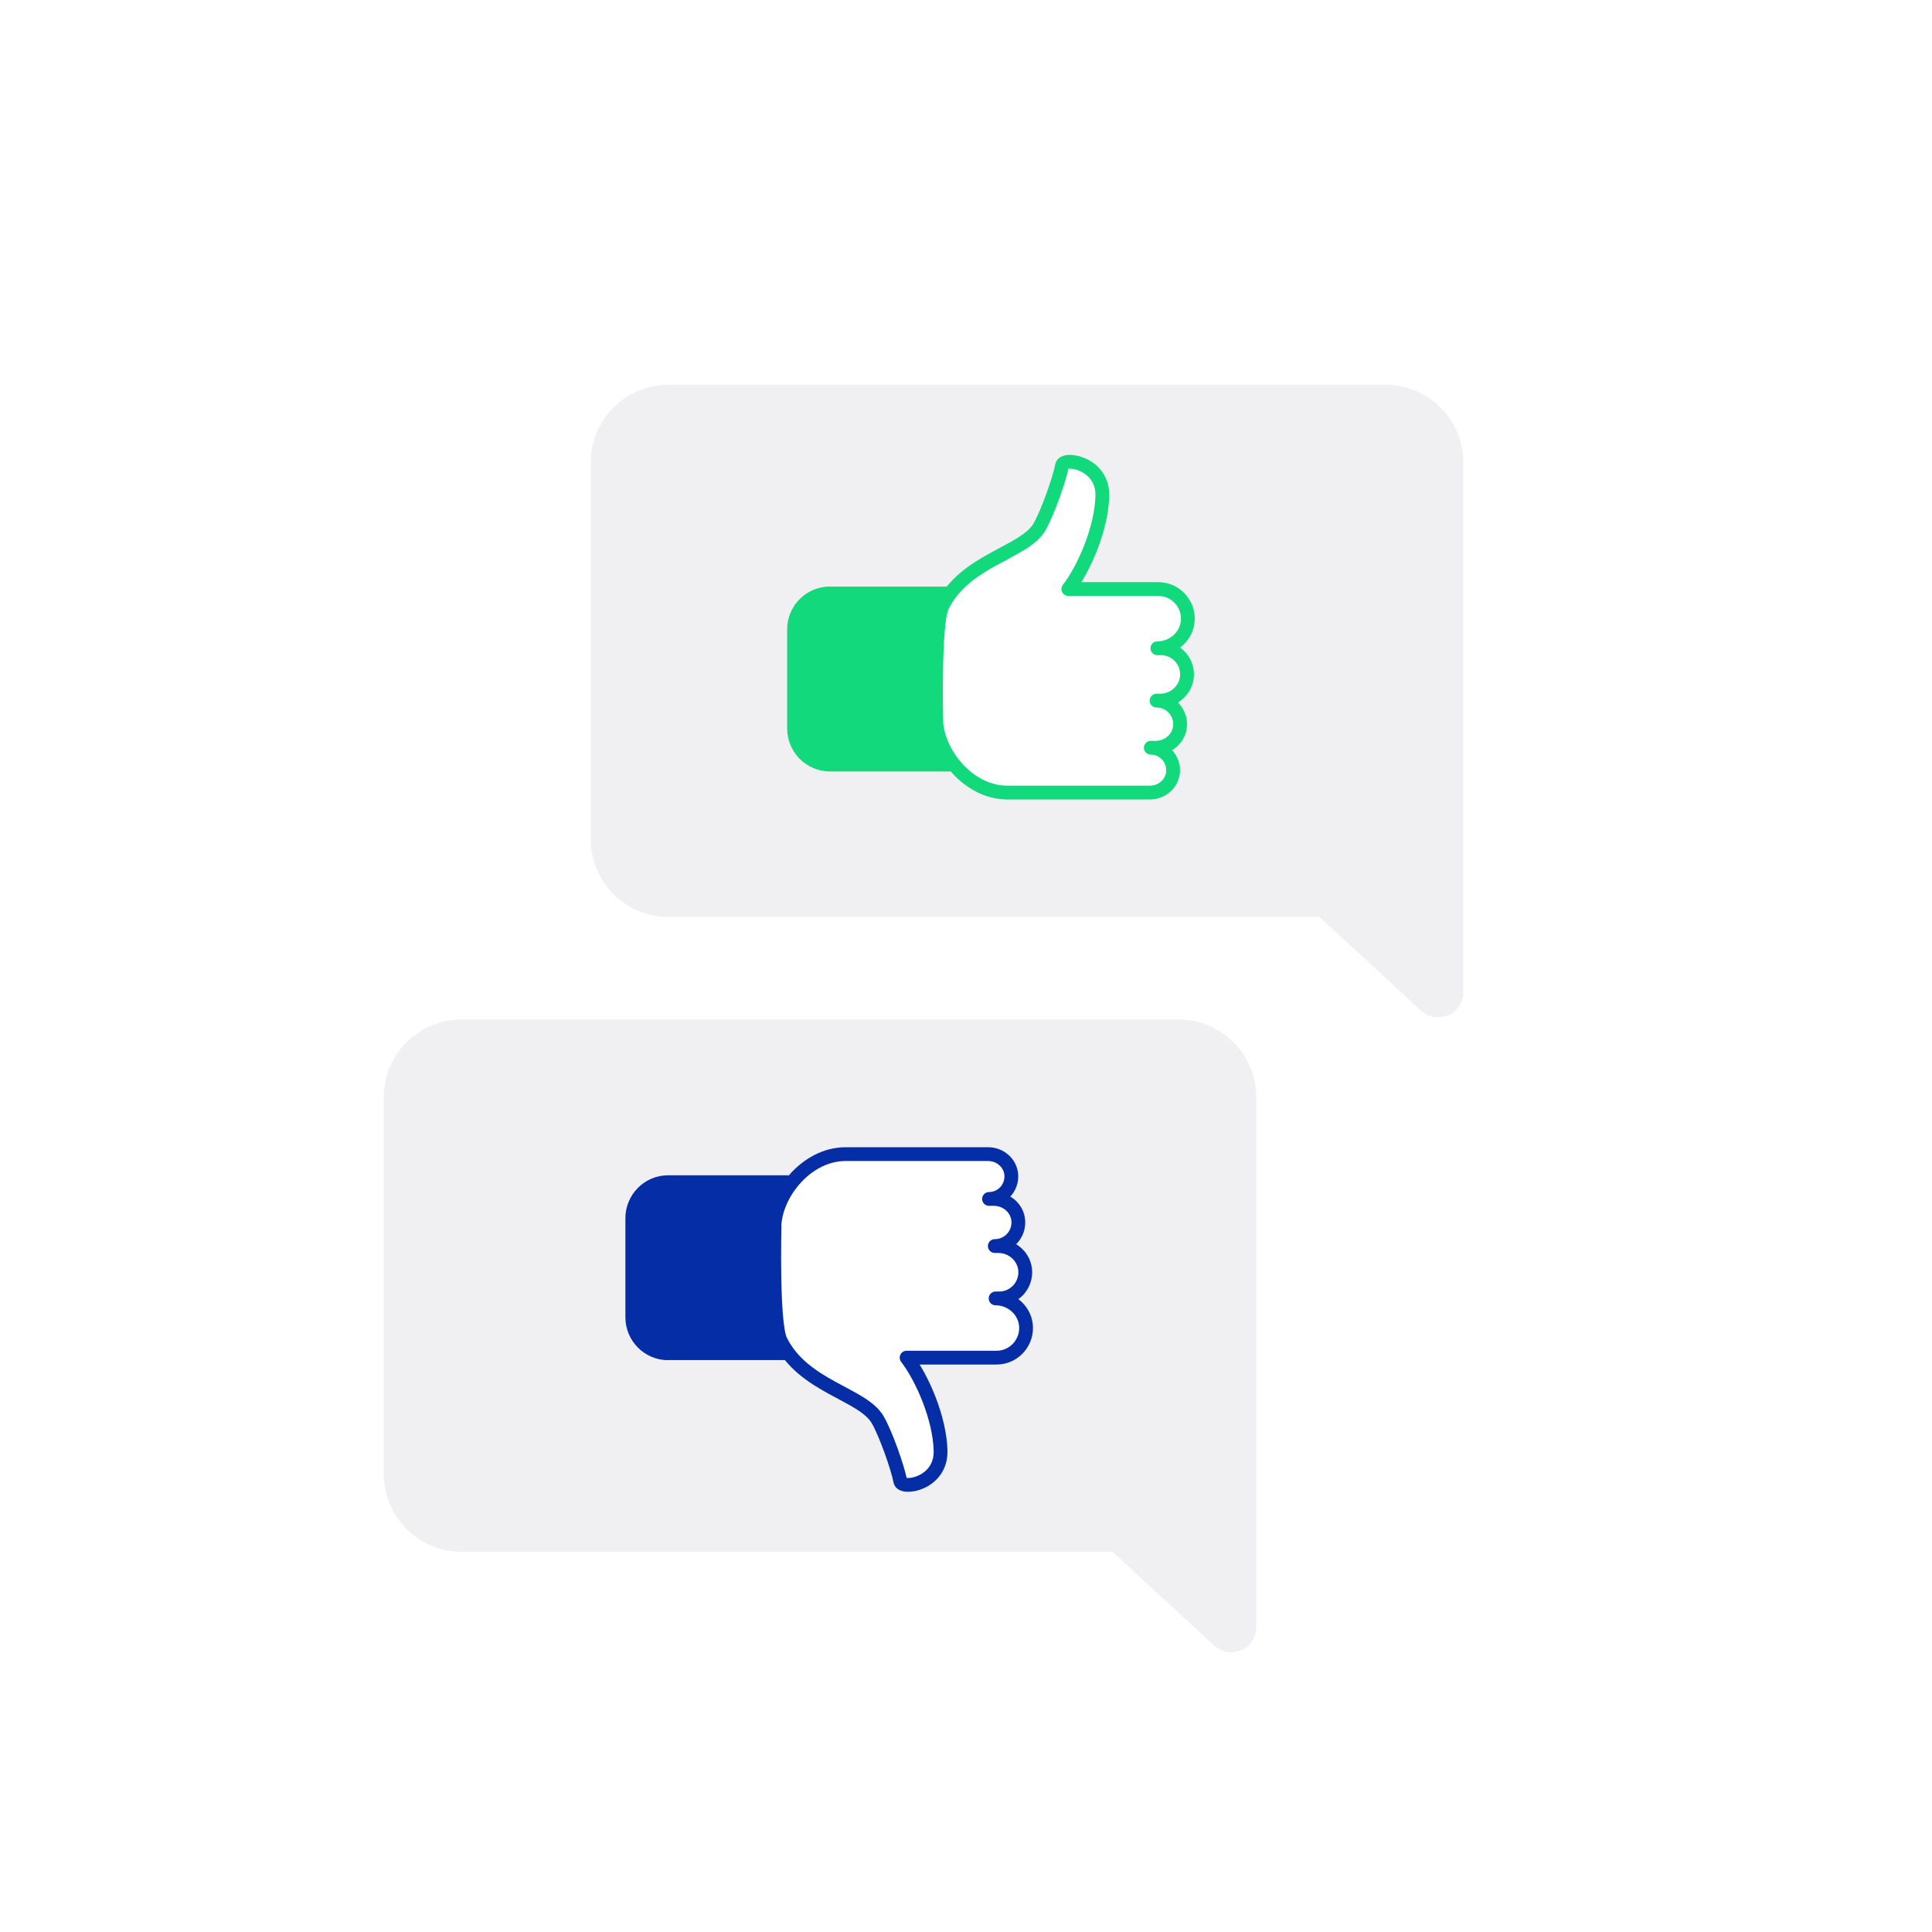
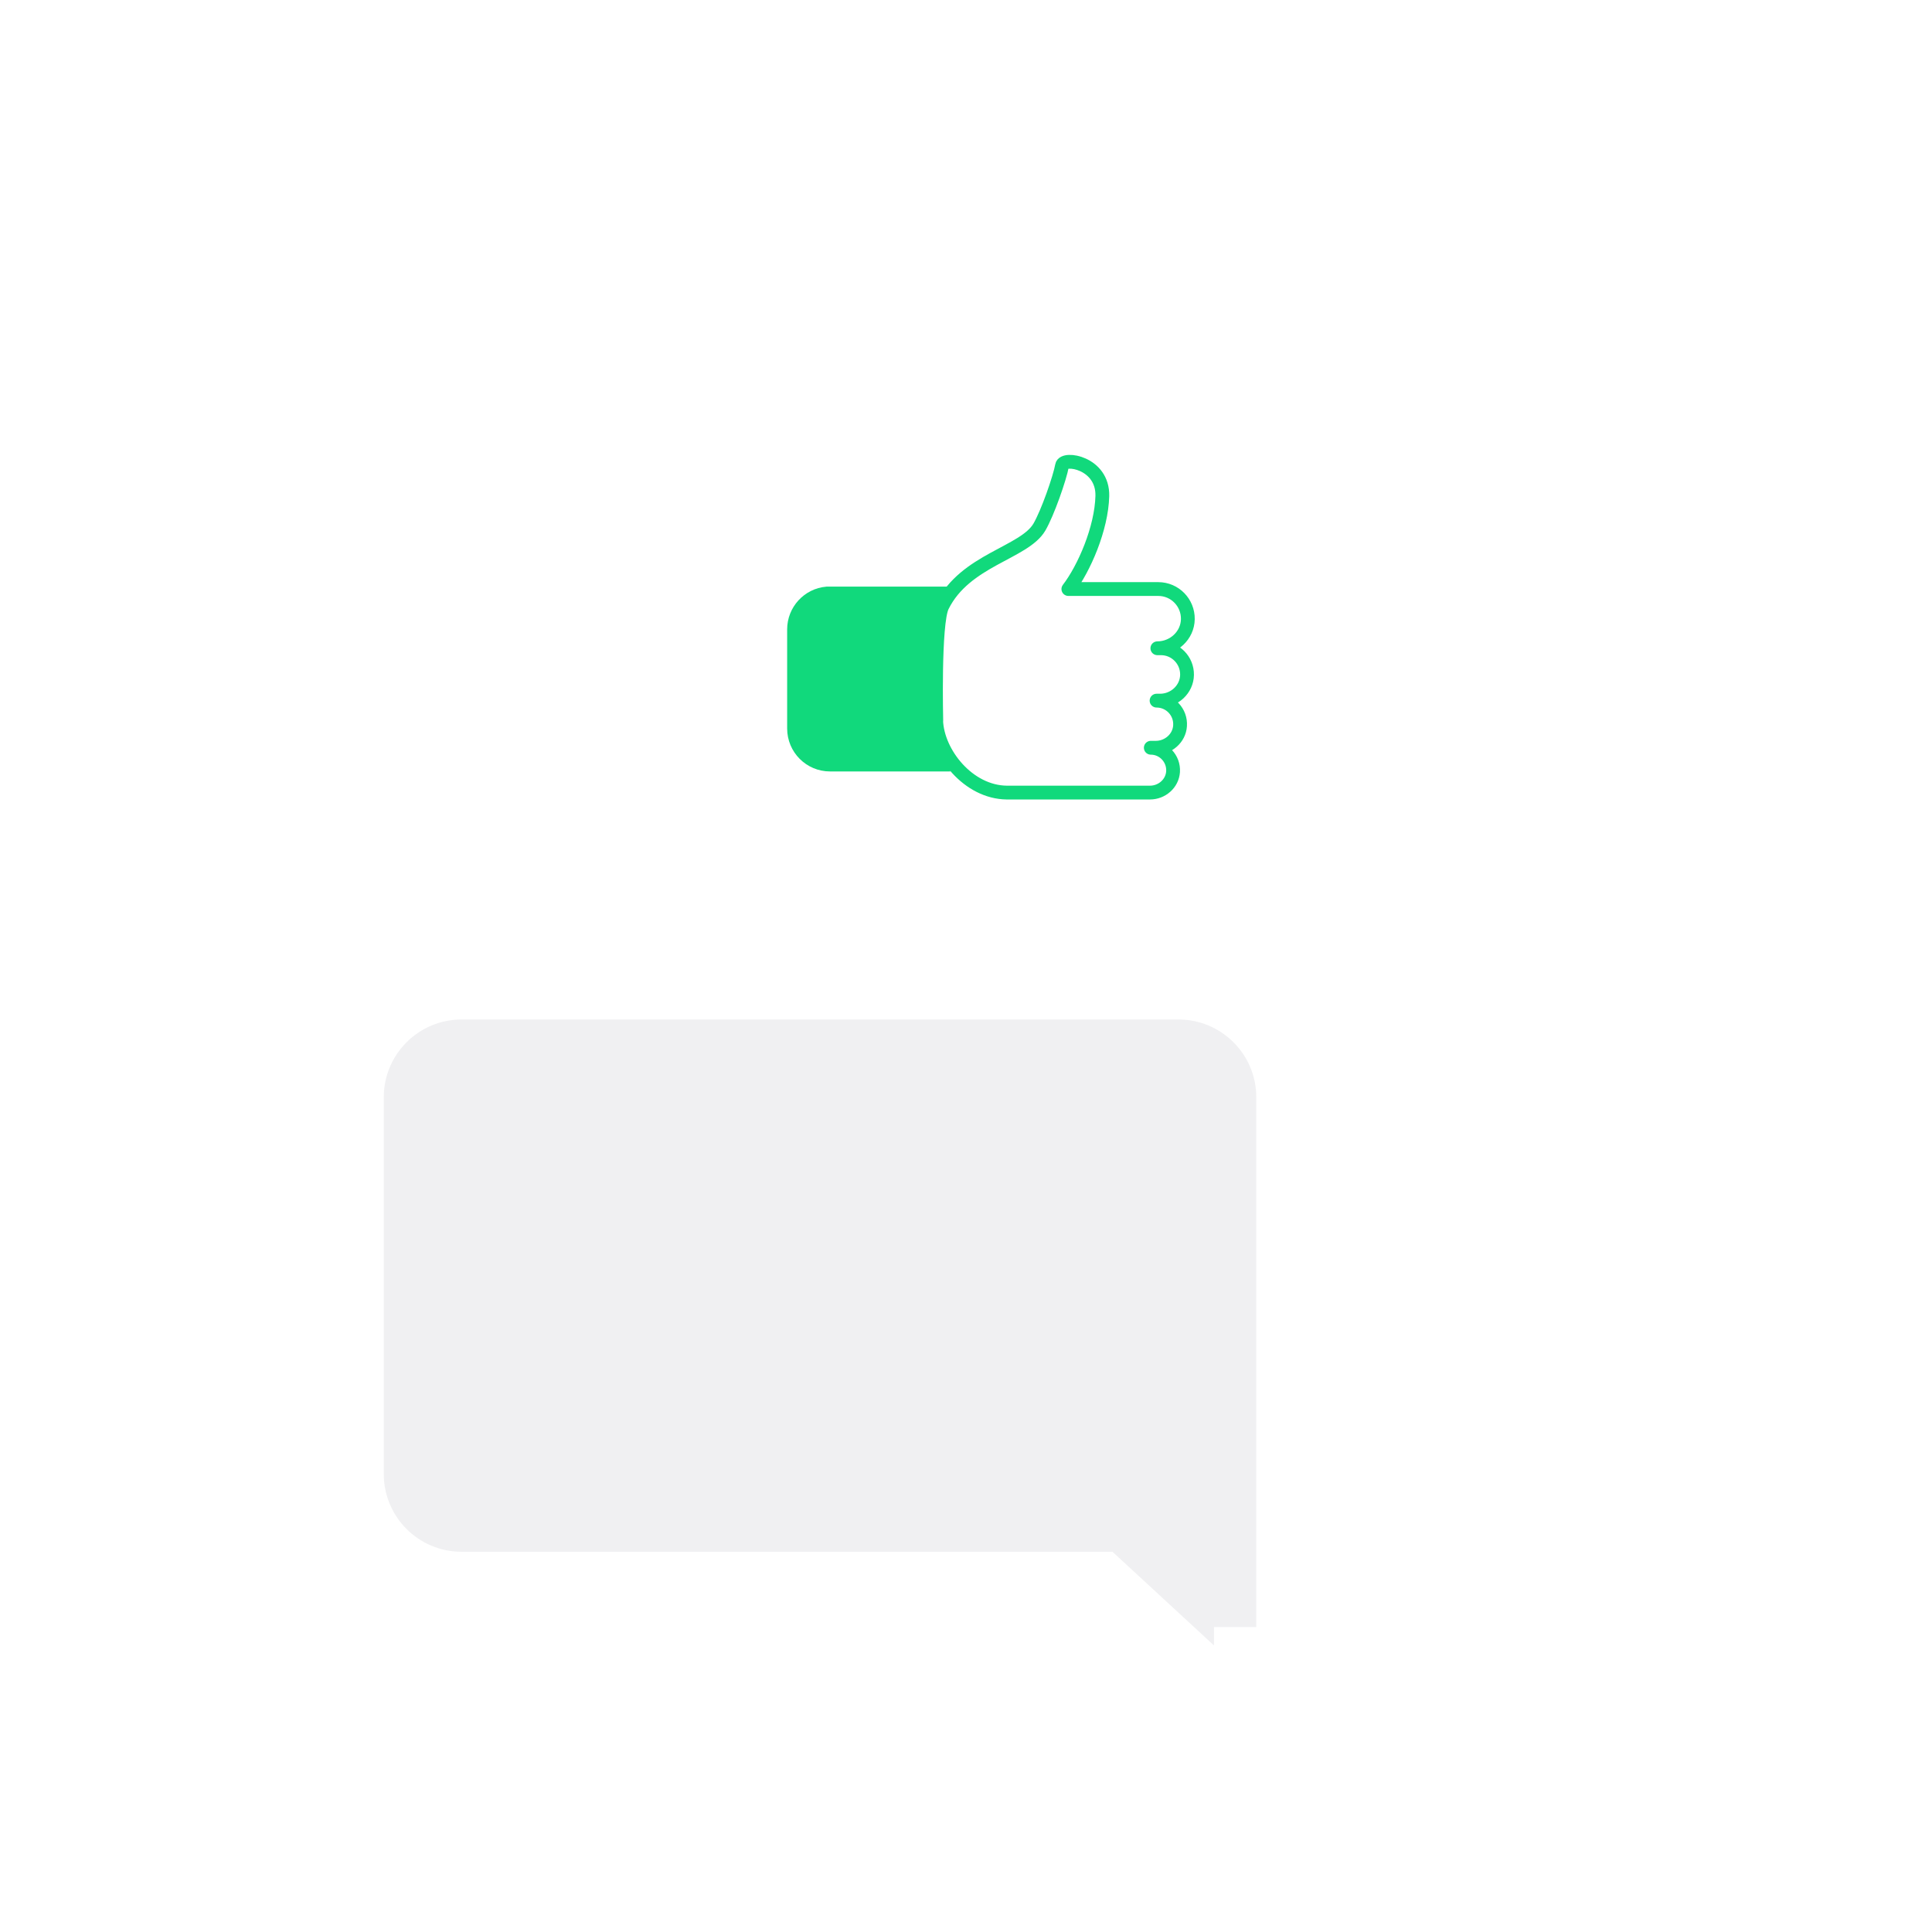
<svg xmlns="http://www.w3.org/2000/svg" fill="none" height="140" viewBox="0 0 140 140" width="140">
-   <rect fill="white" height="140" width="140" />
-   <path d="M102.969 73.235L95.613 66.447H48.447C45.333 66.447 42.809 63.924 42.809 60.809V33.515C42.809 30.401 45.333 27.877 48.447 27.877H100.397C103.512 27.877 106.035 30.401 106.035 33.515V71.901C106.035 73.49 104.151 74.313 102.985 73.235H102.969Z" fill="#F0F0F2" />
  <path d="M60.143 43.009H68.368V55.402H60.143C58.708 55.402 57.54 54.232 57.54 52.79V45.611C57.54 44.245 58.587 43.124 59.917 43.009H60.143Z" fill="#11D97C" stroke="#11D97C" />
  <path d="M67.837 52.215C67.924 54.585 70.171 57.404 72.953 57.433H83.332C84.198 57.433 84.947 56.78 85.005 55.921C85.064 54.975 84.315 54.185 83.391 54.185H83.751C84.655 54.185 85.453 53.502 85.511 52.595C85.579 51.6 84.791 50.771 83.809 50.771H84.062C85.103 50.771 85.998 49.952 86.017 48.908C86.036 47.844 85.18 46.976 84.13 46.976H83.867C85.044 46.976 86.056 46.05 86.075 44.869C86.095 43.67 85.132 42.684 83.935 42.684H77.418C78.556 41.202 79.821 38.295 79.879 35.944C79.938 33.525 77.068 33.086 76.961 33.73C76.796 34.647 75.91 37.183 75.317 38.197C74.218 40.07 69.938 40.568 68.284 43.923C67.671 45.172 67.847 52.215 67.847 52.215H67.837Z" fill="white" stroke="#11D97C" stroke-linecap="round" stroke-linejoin="round" />
-   <path d="M87.969 119.235L80.613 112.447H33.447C30.333 112.447 27.809 109.924 27.809 106.809V79.515C27.809 76.401 30.333 73.877 33.447 73.877H85.397C88.512 73.877 91.035 76.401 91.035 79.515V117.901C91.035 119.49 89.151 120.313 87.985 119.235H87.969Z" fill="#F0F0F2" />
-   <path d="M48.421 98.556H57.146V85.163H48.421C46.709 85.163 45.318 86.558 45.318 88.275V95.454C45.318 97.171 46.709 98.565 48.421 98.565V98.556Z" fill="#052DA6" />
-   <path d="M56.115 88.85C56.203 86.48 58.449 83.661 61.231 83.632H71.61C72.476 83.632 73.225 84.285 73.283 85.144C73.342 86.09 72.593 86.88 71.669 86.88H72.028C72.933 86.88 73.731 87.563 73.789 88.47C73.857 89.465 73.069 90.294 72.087 90.294H72.34C73.381 90.294 74.275 91.114 74.295 92.157C74.314 93.22 73.458 94.088 72.408 94.088H72.145C73.322 94.088 74.334 95.015 74.353 96.195C74.373 97.395 73.41 98.38 72.213 98.38H65.696C66.834 99.863 68.099 102.77 68.157 105.121C68.216 107.54 65.346 107.979 65.239 107.335C65.074 106.418 64.188 103.882 63.595 102.868C62.496 100.995 58.216 100.497 56.562 97.142C55.95 95.893 56.125 88.85 56.125 88.85H56.115Z" fill="white" stroke="#052DA6" stroke-linecap="round" stroke-linejoin="round" />
+   <path d="M87.969 119.235L80.613 112.447H33.447C30.333 112.447 27.809 109.924 27.809 106.809V79.515C27.809 76.401 30.333 73.877 33.447 73.877H85.397C88.512 73.877 91.035 76.401 91.035 79.515V117.901H87.969Z" fill="#F0F0F2" />
</svg>